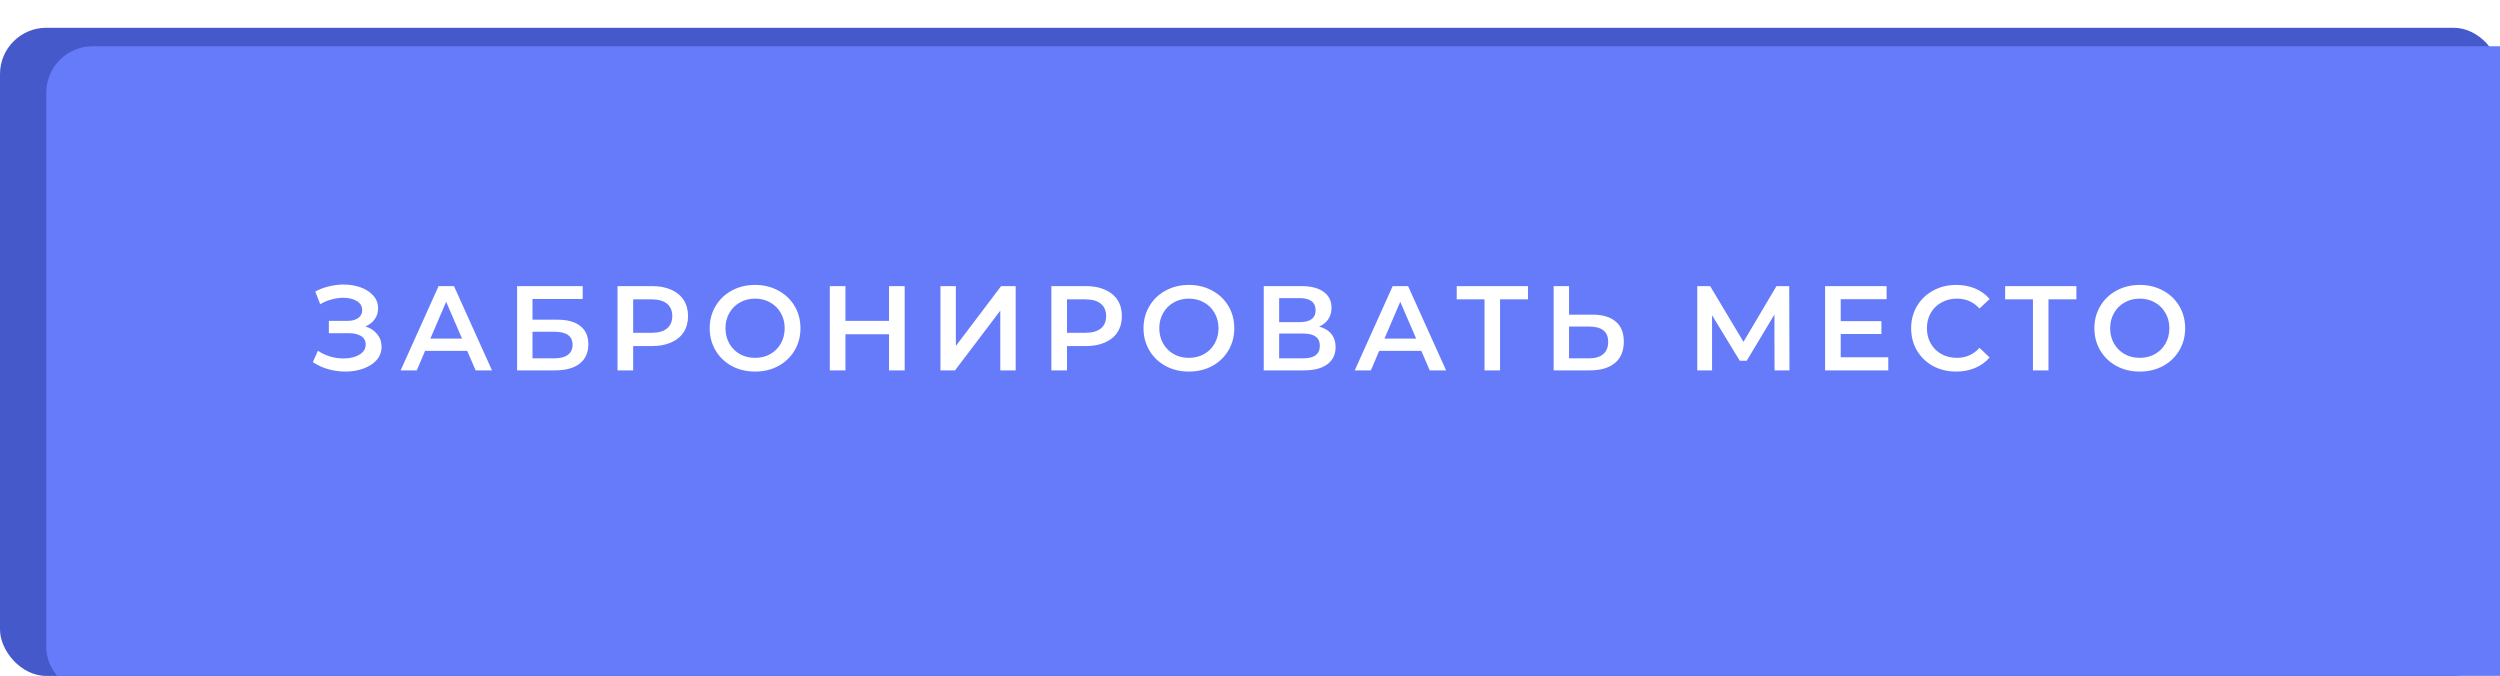
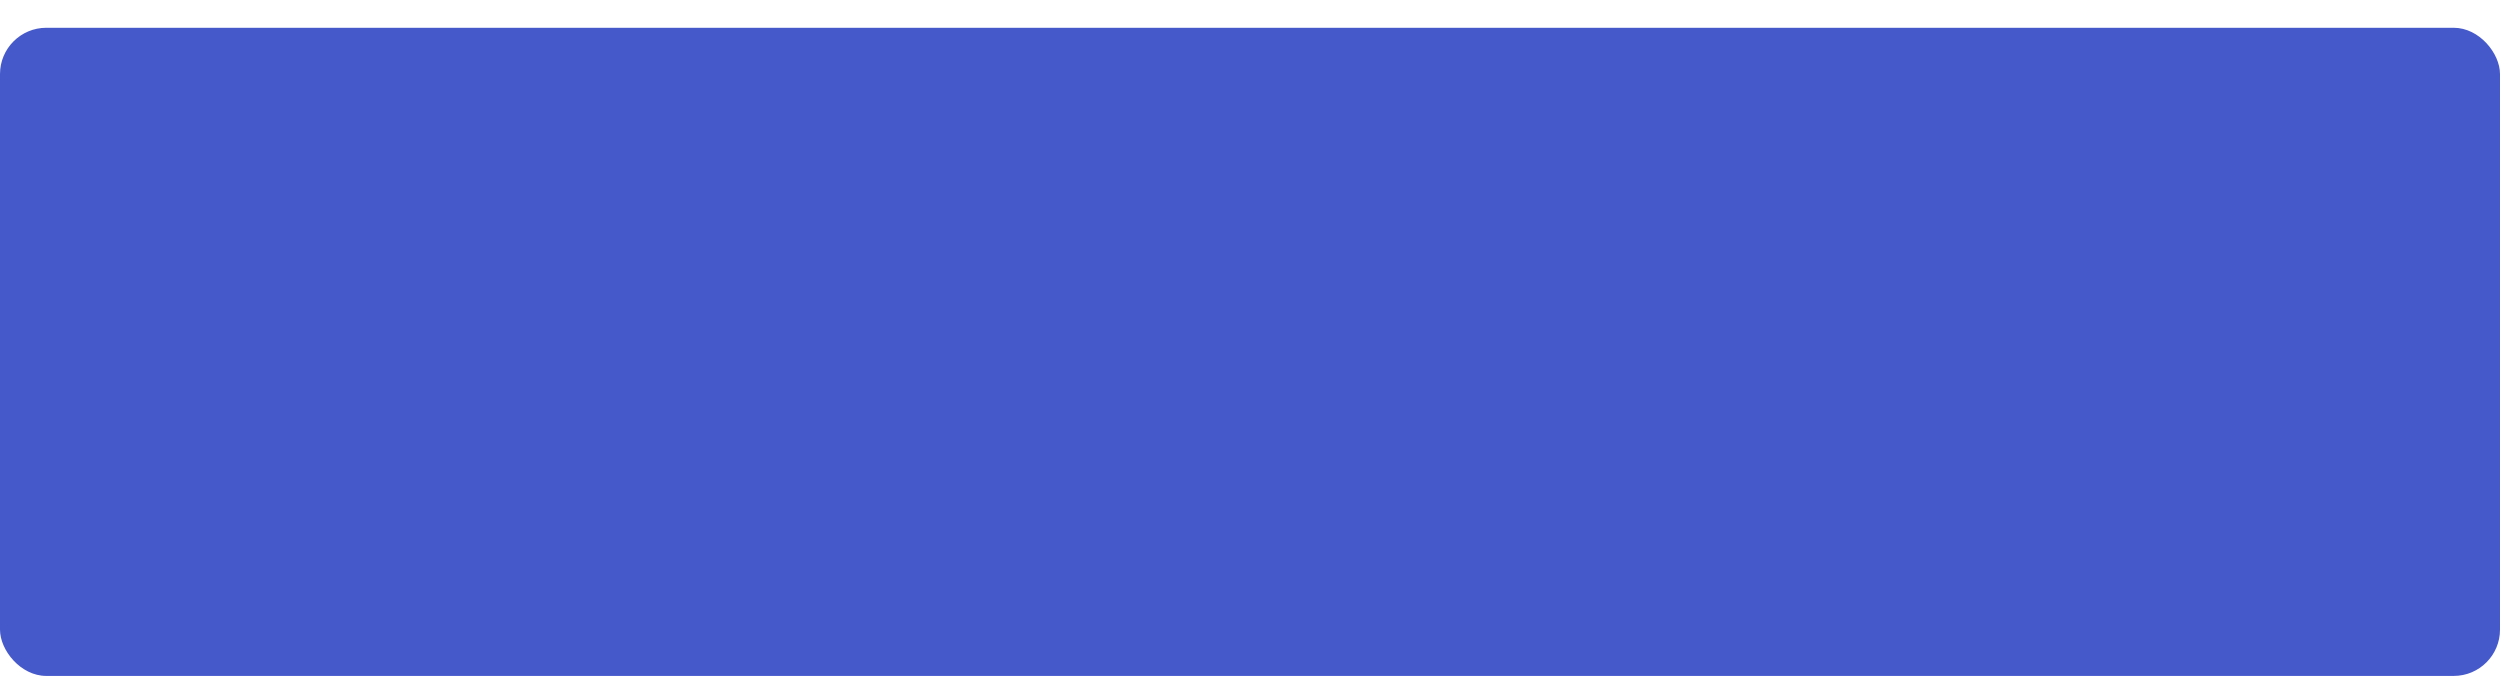
<svg xmlns="http://www.w3.org/2000/svg" width="270" height="73" viewBox="0 0 270 73" fill="none">
  <rect y="3" width="270" height="70" rx="5" fill="#4659CA" />
  <g filter="url(#filter0_i)">
-     <rect width="270" height="70" rx="5" fill="#667BF9" />
-   </g>
-   <path d="M39.469 35.255C40.015 35.428 40.44 35.71 40.743 36.1C41.055 36.481 41.211 36.932 41.211 37.452C41.211 37.998 41.033 38.475 40.678 38.882C40.322 39.281 39.846 39.588 39.248 39.805C38.658 40.022 38.013 40.13 37.311 40.13C36.704 40.13 36.093 40.048 35.478 39.883C34.871 39.71 34.308 39.454 33.788 39.116L34.334 37.881C34.733 38.15 35.175 38.358 35.66 38.505C36.145 38.644 36.626 38.713 37.103 38.713C37.788 38.713 38.355 38.579 38.806 38.31C39.265 38.041 39.495 37.673 39.495 37.205C39.495 36.806 39.33 36.503 39.001 36.295C38.672 36.087 38.217 35.983 37.636 35.983H35.517V34.657H37.506C38.008 34.657 38.403 34.553 38.689 34.345C38.975 34.137 39.118 33.855 39.118 33.5C39.118 33.075 38.923 32.746 38.533 32.512C38.151 32.278 37.662 32.161 37.064 32.161C36.657 32.161 36.236 32.222 35.803 32.343C35.37 32.456 34.962 32.625 34.581 32.85L34.048 31.485C34.516 31.234 35.01 31.047 35.53 30.926C36.059 30.796 36.583 30.731 37.103 30.731C37.779 30.731 38.398 30.835 38.962 31.043C39.534 31.251 39.989 31.55 40.327 31.94C40.665 32.321 40.834 32.772 40.834 33.292C40.834 33.743 40.712 34.137 40.47 34.475C40.227 34.813 39.894 35.073 39.469 35.255ZM50.459 37.894H45.909L45.012 40H43.27L47.365 30.9H49.029L53.137 40H51.369L50.459 37.894ZM49.9 36.568L48.184 32.59L46.481 36.568H49.9ZM55.846 30.9H62.931V32.291H57.51V34.527H60.201C61.293 34.527 62.12 34.757 62.684 35.216C63.256 35.667 63.542 36.321 63.542 37.179C63.542 38.08 63.23 38.778 62.606 39.272C61.982 39.757 61.093 40 59.941 40H55.846V30.9ZM59.85 38.7C60.5 38.7 60.994 38.574 61.332 38.323C61.67 38.072 61.839 37.708 61.839 37.231C61.839 36.295 61.176 35.827 59.85 35.827H57.51V38.7H59.85ZM70.436 30.9C71.225 30.9 71.91 31.03 72.49 31.29C73.08 31.55 73.53 31.923 73.842 32.408C74.154 32.893 74.31 33.47 74.31 34.137C74.31 34.796 74.154 35.372 73.842 35.866C73.53 36.351 73.08 36.724 72.49 36.984C71.91 37.244 71.225 37.374 70.436 37.374H68.382V40H66.692V30.9H70.436ZM70.358 35.944C71.095 35.944 71.654 35.788 72.035 35.476C72.417 35.164 72.607 34.718 72.607 34.137C72.607 33.556 72.417 33.11 72.035 32.798C71.654 32.486 71.095 32.33 70.358 32.33H68.382V35.944H70.358ZM81.548 40.13C80.621 40.13 79.784 39.931 79.039 39.532C78.294 39.125 77.709 38.566 77.284 37.855C76.859 37.136 76.647 36.334 76.647 35.45C76.647 34.566 76.859 33.769 77.284 33.058C77.709 32.339 78.294 31.78 79.039 31.381C79.784 30.974 80.621 30.77 81.548 30.77C82.475 30.77 83.312 30.974 84.057 31.381C84.802 31.78 85.387 32.334 85.812 33.045C86.237 33.756 86.449 34.557 86.449 35.45C86.449 36.343 86.237 37.144 85.812 37.855C85.387 38.566 84.802 39.125 84.057 39.532C83.312 39.931 82.475 40.13 81.548 40.13ZM81.548 38.648C82.155 38.648 82.701 38.514 83.186 38.245C83.671 37.968 84.053 37.586 84.33 37.101C84.607 36.607 84.746 36.057 84.746 35.45C84.746 34.843 84.607 34.297 84.33 33.812C84.053 33.318 83.671 32.937 83.186 32.668C82.701 32.391 82.155 32.252 81.548 32.252C80.941 32.252 80.395 32.391 79.91 32.668C79.425 32.937 79.043 33.318 78.766 33.812C78.489 34.297 78.35 34.843 78.35 35.45C78.35 36.057 78.489 36.607 78.766 37.101C79.043 37.586 79.425 37.968 79.91 38.245C80.395 38.514 80.941 38.648 81.548 38.648ZM97.704 30.9V40H96.013V36.1H91.308V40H89.618V30.9H91.308V34.657H96.013V30.9H97.704ZM101.569 30.9H103.233V37.361L108.121 30.9H109.694V40H108.03V33.552L103.142 40H101.569V30.9ZM117.29 30.9C118.078 30.9 118.763 31.03 119.344 31.29C119.933 31.55 120.384 31.923 120.696 32.408C121.008 32.893 121.164 33.47 121.164 34.137C121.164 34.796 121.008 35.372 120.696 35.866C120.384 36.351 119.933 36.724 119.344 36.984C118.763 37.244 118.078 37.374 117.29 37.374H115.236V40H113.546V30.9H117.29ZM117.212 35.944C117.948 35.944 118.507 35.788 118.889 35.476C119.27 35.164 119.461 34.718 119.461 34.137C119.461 33.556 119.27 33.11 118.889 32.798C118.507 32.486 117.948 32.33 117.212 32.33H115.236V35.944H117.212ZM128.401 40.13C127.474 40.13 126.638 39.931 125.892 39.532C125.147 39.125 124.562 38.566 124.137 37.855C123.713 37.136 123.5 36.334 123.5 35.45C123.5 34.566 123.713 33.769 124.137 33.058C124.562 32.339 125.147 31.78 125.892 31.381C126.638 30.974 127.474 30.77 128.401 30.77C129.329 30.77 130.165 30.974 130.91 31.381C131.656 31.78 132.241 32.334 132.665 33.045C133.09 33.756 133.302 34.557 133.302 35.45C133.302 36.343 133.09 37.144 132.665 37.855C132.241 38.566 131.656 39.125 130.91 39.532C130.165 39.931 129.329 40.13 128.401 40.13ZM128.401 38.648C129.008 38.648 129.554 38.514 130.039 38.245C130.525 37.968 130.906 37.586 131.183 37.101C131.461 36.607 131.599 36.057 131.599 35.45C131.599 34.843 131.461 34.297 131.183 33.812C130.906 33.318 130.525 32.937 130.039 32.668C129.554 32.391 129.008 32.252 128.401 32.252C127.795 32.252 127.249 32.391 126.763 32.668C126.278 32.937 125.897 33.318 125.619 33.812C125.342 34.297 125.203 34.843 125.203 35.45C125.203 36.057 125.342 36.607 125.619 37.101C125.897 37.586 126.278 37.968 126.763 38.245C127.249 38.514 127.795 38.648 128.401 38.648ZM142.464 35.268C143.044 35.424 143.486 35.693 143.79 36.074C144.093 36.447 144.245 36.915 144.245 37.478C144.245 38.275 143.95 38.895 143.361 39.337C142.771 39.779 141.918 40 140.8 40H136.484V30.9H140.553C141.575 30.9 142.373 31.104 142.945 31.511C143.517 31.918 143.803 32.495 143.803 33.24C143.803 33.717 143.686 34.128 143.452 34.475C143.226 34.822 142.897 35.086 142.464 35.268ZM138.148 34.787H140.41C140.956 34.787 141.372 34.679 141.658 34.462C141.944 34.245 142.087 33.925 142.087 33.5C142.087 33.075 141.944 32.755 141.658 32.538C141.372 32.313 140.956 32.2 140.41 32.2H138.148V34.787ZM140.748 38.7C141.944 38.7 142.542 38.249 142.542 37.348C142.542 36.464 141.944 36.022 140.748 36.022H138.148V38.7H140.748ZM153.502 37.894H148.952L148.055 40H146.313L150.408 30.9H152.072L156.18 40H154.412L153.502 37.894ZM152.943 36.568L151.227 32.59L149.524 36.568H152.943ZM165.022 32.33H162.006V40H160.329V32.33H157.326V30.9H165.022V32.33ZM171.979 33.981C173.071 33.981 173.907 34.228 174.488 34.722C175.077 35.207 175.372 35.931 175.372 36.893C175.372 37.898 175.051 38.67 174.41 39.207C173.769 39.736 172.867 40 171.706 40H167.793V30.9H169.457V33.981H171.979ZM171.628 38.7C172.287 38.7 172.794 38.548 173.149 38.245C173.504 37.942 173.682 37.5 173.682 36.919C173.682 35.818 172.997 35.268 171.628 35.268H169.457V38.7H171.628ZM191.65 40L191.637 33.968L188.647 38.96H187.893L184.903 34.046V40H183.304V30.9H184.695L188.296 36.919L191.858 30.9H193.236L193.262 40H191.65ZM203.934 38.583V40H197.109V30.9H203.752V32.317H198.799V34.683H203.193V36.074H198.799V38.583H203.934ZM211.266 40.13C210.347 40.13 209.515 39.931 208.77 39.532C208.033 39.125 207.452 38.566 207.028 37.855C206.612 37.144 206.404 36.343 206.404 35.45C206.404 34.557 206.616 33.756 207.041 33.045C207.465 32.334 208.046 31.78 208.783 31.381C209.528 30.974 210.36 30.77 211.279 30.77C212.024 30.77 212.704 30.9 213.32 31.16C213.935 31.42 214.455 31.797 214.88 32.291L213.788 33.318C213.129 32.607 212.319 32.252 211.357 32.252C210.733 32.252 210.174 32.391 209.68 32.668C209.186 32.937 208.8 33.314 208.523 33.799C208.245 34.284 208.107 34.835 208.107 35.45C208.107 36.065 208.245 36.616 208.523 37.101C208.8 37.586 209.186 37.968 209.68 38.245C210.174 38.514 210.733 38.648 211.357 38.648C212.319 38.648 213.129 38.288 213.788 37.569L214.88 38.609C214.455 39.103 213.931 39.48 213.307 39.74C212.691 40 212.011 40.13 211.266 40.13ZM224.251 32.33H221.235V40H219.558V32.33H216.555V30.9H224.251V32.33ZM231.094 40.13C230.166 40.13 229.33 39.931 228.585 39.532C227.839 39.125 227.254 38.566 226.83 37.855C226.405 37.136 226.193 36.334 226.193 35.45C226.193 34.566 226.405 33.769 226.83 33.058C227.254 32.339 227.839 31.78 228.585 31.381C229.33 30.974 230.166 30.77 231.094 30.77C232.021 30.77 232.857 30.974 233.603 31.381C234.348 31.78 234.933 32.334 235.358 33.045C235.782 33.756 235.995 34.557 235.995 35.45C235.995 36.343 235.782 37.144 235.358 37.855C234.933 38.566 234.348 39.125 233.603 39.532C232.857 39.931 232.021 40.13 231.094 40.13ZM231.094 38.648C231.7 38.648 232.246 38.514 232.732 38.245C233.217 37.968 233.598 37.586 233.876 37.101C234.153 36.607 234.292 36.057 234.292 35.45C234.292 34.843 234.153 34.297 233.876 33.812C233.598 33.318 233.217 32.937 232.732 32.668C232.246 32.391 231.7 32.252 231.094 32.252C230.487 32.252 229.941 32.391 229.456 32.668C228.97 32.937 228.589 33.318 228.312 33.812C228.034 34.297 227.896 34.843 227.896 35.45C227.896 36.057 228.034 36.607 228.312 37.101C228.589 37.586 228.97 37.968 229.456 38.245C229.941 38.514 230.487 38.648 231.094 38.648Z" fill="white" />
+     </g>
  <defs>
    <filter id="filter0_i" x="0" y="0" width="275" height="75" filterUnits="userSpaceOnUse" color-interpolation-filters="sRGB">
      <feFlood flood-opacity="0" result="BackgroundImageFix" />
      <feBlend mode="normal" in="SourceGraphic" in2="BackgroundImageFix" result="shape" />
      <feColorMatrix in="SourceAlpha" type="matrix" values="0 0 0 0 0 0 0 0 0 0 0 0 0 0 0 0 0 0 127 0" result="hardAlpha" />
      <feOffset dx="5" dy="5" />
      <feGaussianBlur stdDeviation="10" />
      <feComposite in2="hardAlpha" operator="arithmetic" k2="-1" k3="1" />
      <feColorMatrix type="matrix" values="0 0 0 0 1 0 0 0 0 1 0 0 0 0 1 0 0 0 0.15 0" />
      <feBlend mode="normal" in2="shape" result="effect1_innerShadow" />
    </filter>
  </defs>
</svg>